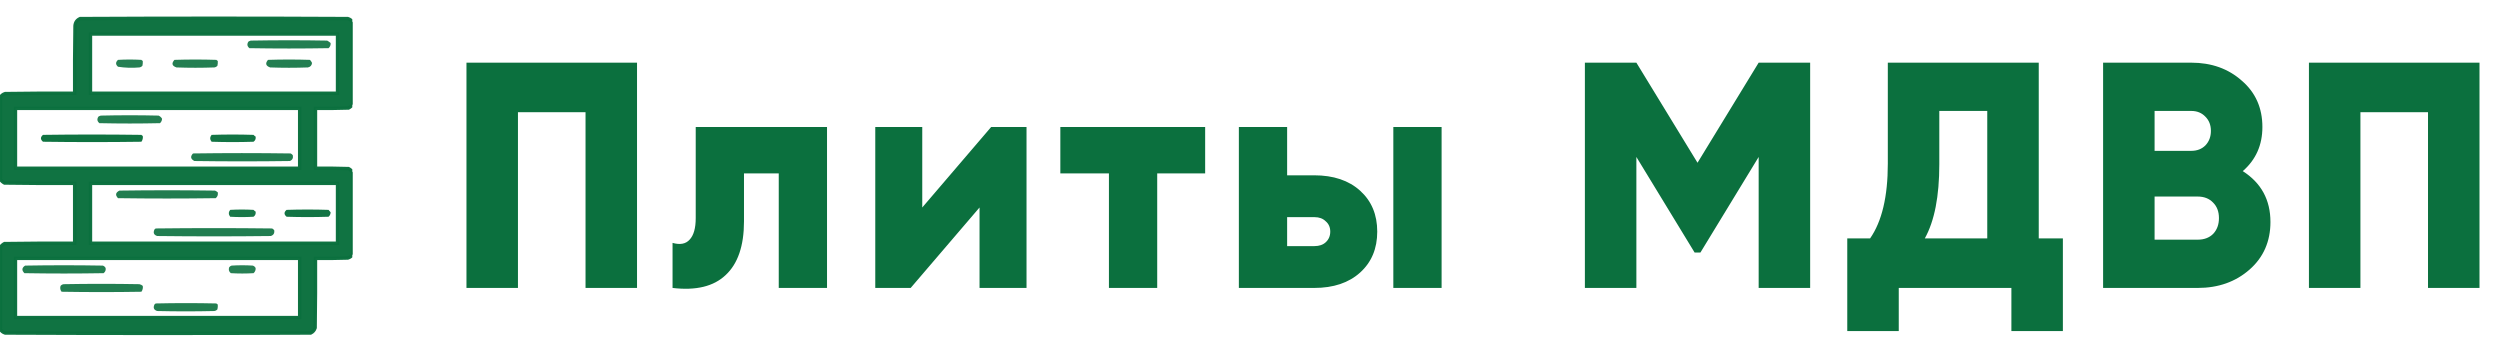
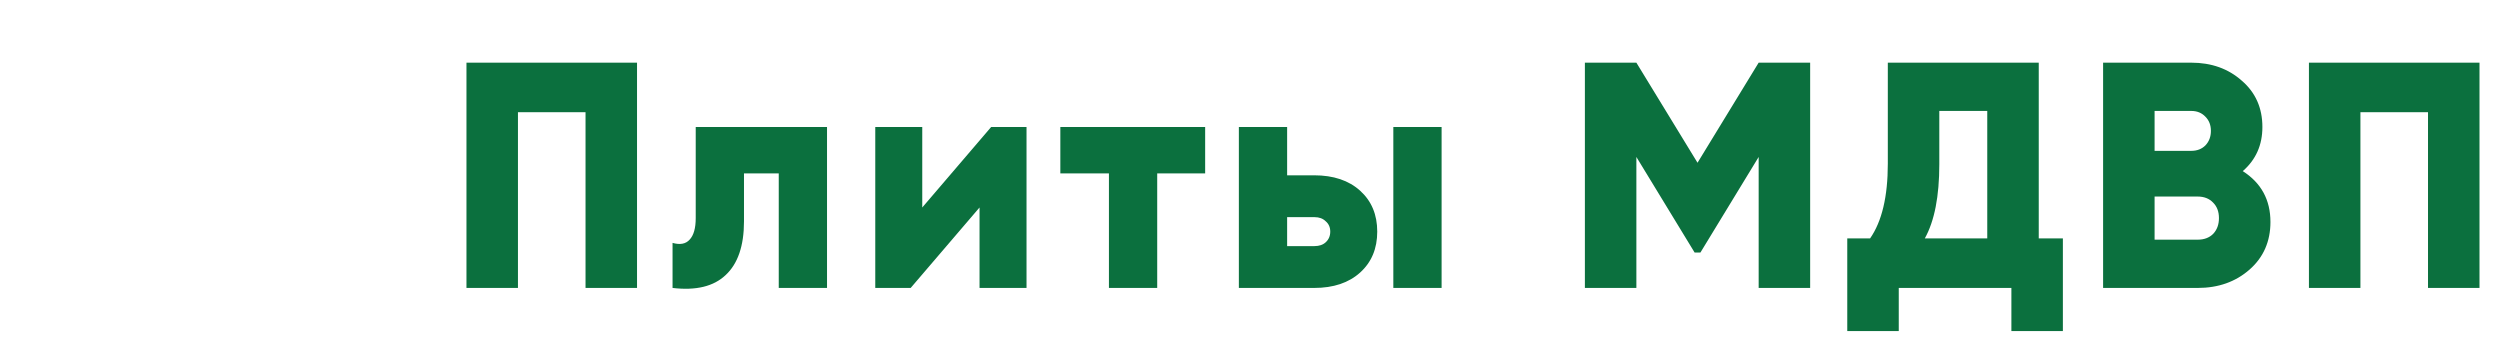
<svg xmlns="http://www.w3.org/2000/svg" width="738" height="104" viewBox="0 0 738 104" fill="none">
  <path d="M188.05 18.5V85H172.85V33.13H152.9V85H137.7V18.5H188.05ZM244.137 37.5V85H229.887V51.18H219.627V65.335C219.627 72.555 217.822 77.843 214.212 81.2C210.665 84.557 205.44 85.823 198.537 85V71.7C200.754 72.333 202.432 72.017 203.572 70.75C204.775 69.483 205.377 67.362 205.377 64.385V37.5H244.137ZM292.58 37.5H303.03V85H289.16V61.25L268.83 85H258.38V37.5H272.25V61.25L292.58 37.5ZM355.762 37.5V51.18H341.607V85H327.357V51.18H313.012V37.5H355.762ZM387.941 51.75C393.641 51.75 398.169 53.27 401.526 56.31C404.883 59.35 406.561 63.372 406.561 68.375C406.561 73.378 404.883 77.4 401.526 80.44C398.169 83.48 393.641 85 387.941 85H365.711V37.5H379.961V51.75H387.941ZM411.311 37.5H425.561V85H411.311V37.5ZM388.036 72.65C389.429 72.65 390.538 72.27 391.361 71.51C392.248 70.687 392.691 69.642 392.691 68.375C392.691 67.108 392.248 66.095 391.361 65.335C390.538 64.512 389.429 64.1 388.036 64.1H379.961V72.65H388.036ZM534.358 18.5V85H519.158V46.335L501.963 74.55H500.253L483.058 46.335V85H467.858V18.5H483.058L501.108 48.045L519.158 18.5H534.358ZM601.838 70.37H608.963V97.73H593.763V85H560.513V97.73H545.313V70.37H552.058C555.541 65.367 557.283 58.02 557.283 48.33V18.5H601.838V70.37ZM568.208 70.37H586.638V32.75H572.483V48.52C572.483 57.957 571.058 65.24 568.208 70.37ZM662.064 50.515C667.511 53.998 670.234 59.002 670.234 65.525C670.234 71.288 668.176 75.975 664.059 79.585C659.943 83.195 654.844 85 648.764 85H620.834V18.5H646.864C652.818 18.5 657.789 20.273 661.779 23.82C665.833 27.303 667.859 31.863 667.859 37.5C667.859 42.82 665.928 47.158 662.064 50.515ZM646.864 32.75H636.034V44.53H646.864C648.574 44.53 649.968 43.992 651.044 42.915C652.121 41.775 652.659 40.35 652.659 38.64C652.659 36.93 652.121 35.537 651.044 34.46C649.968 33.32 648.574 32.75 646.864 32.75ZM648.764 70.75C650.664 70.75 652.184 70.18 653.324 69.04C654.464 67.837 655.034 66.285 655.034 64.385C655.034 62.485 654.464 60.965 653.324 59.825C652.184 58.622 650.664 58.02 648.764 58.02H636.034V70.75H648.764ZM731.947 18.5V85H716.747V33.13H696.797V85H681.597V18.5H731.947Z" fill="#0B703E" />
  <g clip-path="url(#clip0_690_5735)">
-     <path opacity="0.976" fill-rule="evenodd" clip-rule="evenodd" d="M104.102 6.602C104.102 14.659 104.102 22.716 104.102 30.773C103.801 31.242 103.395 31.614 102.883 31.891C99.633 31.992 96.383 32.026 93.133 31.992C93.133 37.883 93.133 43.773 93.133 49.664C96.383 49.63 99.633 49.664 102.883 49.766C103.395 50.042 103.801 50.414 104.102 50.883C104.102 58.94 104.102 66.997 104.102 75.055C103.788 75.603 103.314 75.975 102.68 76.172C99.498 76.273 96.316 76.307 93.133 76.273C93.167 83.112 93.133 89.951 93.031 96.789C92.812 97.482 92.372 97.99 91.711 98.312C61.648 98.448 31.586 98.448 1.523 98.312C0.889 98.116 0.416 97.744 0.102 97.195C0.102 89.138 0.102 81.081 0.102 73.023C0.402 72.555 0.808 72.183 1.32 71.906C8.226 71.805 15.132 71.771 22.039 71.805C22.039 65.914 22.039 60.023 22.039 54.133C15.132 54.167 8.226 54.133 1.32 54.031C0.808 53.755 0.402 53.383 0.102 52.914C0.102 44.857 0.102 36.8 0.102 28.742C0.416 28.194 0.889 27.821 1.523 27.625C8.362 27.523 15.2 27.489 22.039 27.523C22.005 20.888 22.039 14.252 22.141 7.617C22.226 6.598 22.734 5.887 23.664 5.484C50.003 5.349 76.341 5.349 102.68 5.484C103.314 5.681 103.788 6.053 104.102 6.602ZM99.633 10.055C99.633 15.878 99.633 21.701 99.633 27.523C75.326 27.523 51.018 27.523 26.711 27.523C26.711 21.701 26.711 15.878 26.711 10.055C51.018 10.055 75.326 10.055 99.633 10.055ZM99.633 54.133C99.633 60.023 99.633 65.914 99.633 71.805C75.325 71.805 51.018 71.805 26.711 71.805C26.711 65.914 26.711 60.023 26.711 54.133C51.018 54.133 75.326 54.133 99.633 54.133ZM88.461 31.992C88.461 37.883 88.461 43.773 88.461 49.664C60.497 49.664 32.534 49.664 4.57 49.664C4.57 43.773 4.57 37.883 4.57 31.992C32.534 31.992 60.497 31.992 88.461 31.992ZM88.461 76.273C88.461 82.096 88.461 87.919 88.461 93.742C60.497 93.742 32.534 93.742 4.57 93.742C4.57 87.919 4.57 82.096 4.57 76.273C32.534 76.273 60.497 76.273 88.461 76.273Z" fill="#0B703E" stroke="#0B703E" />
    <path opacity="0.902" fill-rule="evenodd" clip-rule="evenodd" d="M97.601 12.695C97.652 13.306 97.448 13.813 96.992 14.219C89.206 14.354 81.419 14.354 73.633 14.219C72.955 13.675 72.854 13.031 73.328 12.289C73.545 12.149 73.782 12.047 74.039 11.984C81.555 11.849 89.07 11.849 96.586 11.984C96.956 12.187 97.295 12.424 97.601 12.695Z" fill="#0B703E" />
    <path opacity="0.967" fill-rule="evenodd" clip-rule="evenodd" d="M97.602 62.664C97.591 63.192 97.388 63.632 96.992 63.984C92.862 64.12 88.732 64.12 84.602 63.984C83.789 63.307 83.789 62.63 84.602 61.953C88.732 61.818 92.862 61.818 96.992 61.953C97.223 62.186 97.426 62.423 97.602 62.664Z" fill="#0B703E" />
    <path opacity="0.897" fill-rule="evenodd" clip-rule="evenodd" d="M92.117 18.586C92.029 19.318 91.623 19.758 90.898 19.906C87.174 20.042 83.451 20.042 79.727 19.906C78.442 19.44 78.239 18.695 79.117 17.672C83.247 17.537 87.378 17.537 91.508 17.672C91.768 17.958 91.971 18.263 92.117 18.586Z" fill="#0B703E" />
    <path opacity="0.903" fill-rule="evenodd" clip-rule="evenodd" d="M86.43 45.805C86.609 46.615 86.338 47.191 85.617 47.531C76.206 47.667 66.794 47.667 57.383 47.531C56.261 46.948 56.126 46.203 56.977 45.297C66.591 45.161 76.206 45.161 85.82 45.297C86.062 45.439 86.265 45.608 86.43 45.805Z" fill="#0B703E" />
    <path opacity="0.904" fill-rule="evenodd" clip-rule="evenodd" d="M80.945 67.945C81.094 68.836 80.755 69.412 79.93 69.672C68.758 69.807 57.586 69.807 46.414 69.672C45.417 69.366 45.146 68.723 45.602 67.742C45.708 67.602 45.844 67.5 46.008 67.438C57.451 67.302 68.894 67.302 80.336 67.438C80.578 67.579 80.781 67.749 80.945 67.945Z" fill="#0B703E" />
    <path opacity="0.966" fill-rule="evenodd" clip-rule="evenodd" d="M75.461 40.32C75.571 40.961 75.368 41.468 74.851 41.844C70.721 41.979 66.591 41.979 62.461 41.844C61.919 41.167 61.919 40.49 62.461 39.813C66.591 39.677 70.721 39.677 74.851 39.813C75.029 40.025 75.232 40.194 75.461 40.32Z" fill="#0B703E" />
    <path opacity="0.945" fill-rule="evenodd" clip-rule="evenodd" d="M75.461 62.461C75.571 63.101 75.368 63.609 74.851 63.984C72.549 64.12 70.247 64.12 67.945 63.984C67.422 63.293 67.422 62.616 67.945 61.953C70.247 61.818 72.549 61.818 74.851 61.953C75.029 62.165 75.232 62.335 75.461 62.461Z" fill="#0B703E" />
    <path opacity="0.88" fill-rule="evenodd" clip-rule="evenodd" d="M75.461 79.117C75.511 79.728 75.308 80.235 74.851 80.641C72.617 80.776 70.383 80.776 68.148 80.641C67.582 80.201 67.413 79.625 67.641 78.914C67.824 78.67 68.061 78.501 68.351 78.406C70.45 78.271 72.549 78.271 74.648 78.406C75.024 78.546 75.295 78.783 75.461 79.117Z" fill="#0B703E" />
    <path opacity="0.895" fill-rule="evenodd" clip-rule="evenodd" d="M64.289 17.977C64.322 18.455 64.288 18.929 64.187 19.398C63.95 19.681 63.645 19.851 63.273 19.906C59.55 20.042 55.825 20.042 52.102 19.906C50.767 19.464 50.564 18.719 51.492 17.672C55.622 17.537 59.753 17.537 63.883 17.672C63.993 17.818 64.129 17.919 64.289 17.977Z" fill="#0B703E" />
    <path opacity="0.904" fill-rule="evenodd" clip-rule="evenodd" d="M64.289 56.773C64.416 57.487 64.213 58.063 63.68 58.5C54.065 58.636 44.45 58.636 34.836 58.5C33.969 57.589 34.104 56.844 35.242 56.266C44.654 56.13 54.065 56.13 63.477 56.266C63.778 56.4 64.049 56.57 64.289 56.773Z" fill="#0B703E" />
    <path opacity="0.899" fill-rule="evenodd" clip-rule="evenodd" d="M64.289 89.883C64.322 90.362 64.288 90.835 64.187 91.305C63.95 91.588 63.645 91.757 63.273 91.813C57.654 91.948 52.034 91.948 46.414 91.813C45.416 91.507 45.146 90.863 45.602 89.883C45.708 89.742 45.844 89.641 46.008 89.578C51.966 89.443 57.925 89.443 63.883 89.578C63.993 89.724 64.129 89.825 64.289 89.883Z" fill="#0B703E" />
-     <path opacity="0.898" fill-rule="evenodd" clip-rule="evenodd" d="M47.836 35.039C47.826 35.567 47.623 36.007 47.227 36.359C41.268 36.495 35.31 36.495 29.352 36.359C28.674 35.815 28.573 35.172 29.047 34.43C29.264 34.289 29.501 34.188 29.758 34.125C35.445 33.99 41.133 33.99 46.82 34.125C47.264 34.333 47.603 34.638 47.836 35.039Z" fill="#0B703E" />
    <path opacity="0.888" fill-rule="evenodd" clip-rule="evenodd" d="M42.148 17.977C42.181 18.455 42.148 18.929 42.047 19.398C41.809 19.681 41.504 19.851 41.133 19.906C39.019 20.094 36.92 20.027 34.836 19.703C34.079 19.04 34.079 18.363 34.836 17.672C37.138 17.537 39.44 17.537 41.742 17.672C41.853 17.818 41.988 17.919 42.148 17.977Z" fill="#0B703E" />
-     <path opacity="0.979" fill-rule="evenodd" clip-rule="evenodd" d="M42.149 40.117C42.246 40.764 42.111 41.34 41.742 41.844C32.06 41.979 22.378 41.979 12.695 41.844C11.883 41.167 11.883 40.49 12.695 39.812C22.378 39.677 32.06 39.677 41.742 39.813C41.853 39.958 41.988 40.06 42.149 40.117Z" fill="#0B703E" />
-     <path opacity="0.9" fill-rule="evenodd" clip-rule="evenodd" d="M42.149 84.398C42.246 85.045 42.111 85.621 41.742 86.125C33.888 86.26 26.034 86.26 18.18 86.125C17.778 85.618 17.677 85.042 17.875 84.398C18.113 84.115 18.418 83.946 18.789 83.891C26.237 83.755 33.685 83.755 41.133 83.891C41.529 83.965 41.868 84.134 42.149 84.398Z" fill="#0B703E" />
    <path opacity="0.899" fill-rule="evenodd" clip-rule="evenodd" d="M31.18 79.117C31.29 79.757 31.086 80.265 30.57 80.641C22.784 80.776 14.997 80.776 7.211 80.641C6.357 79.797 6.425 79.052 7.414 78.406C15.065 78.271 22.716 78.271 30.367 78.406C30.743 78.546 31.014 78.783 31.18 79.117Z" fill="#0B703E" />
  </g>
  <defs>
    <clipPath id="clip0_690_5735">
-       <rect width="104" height="104" fill="white" transform="translate(104) rotate(90)" />
-     </clipPath>
+       </clipPath>
  </defs>
</svg>